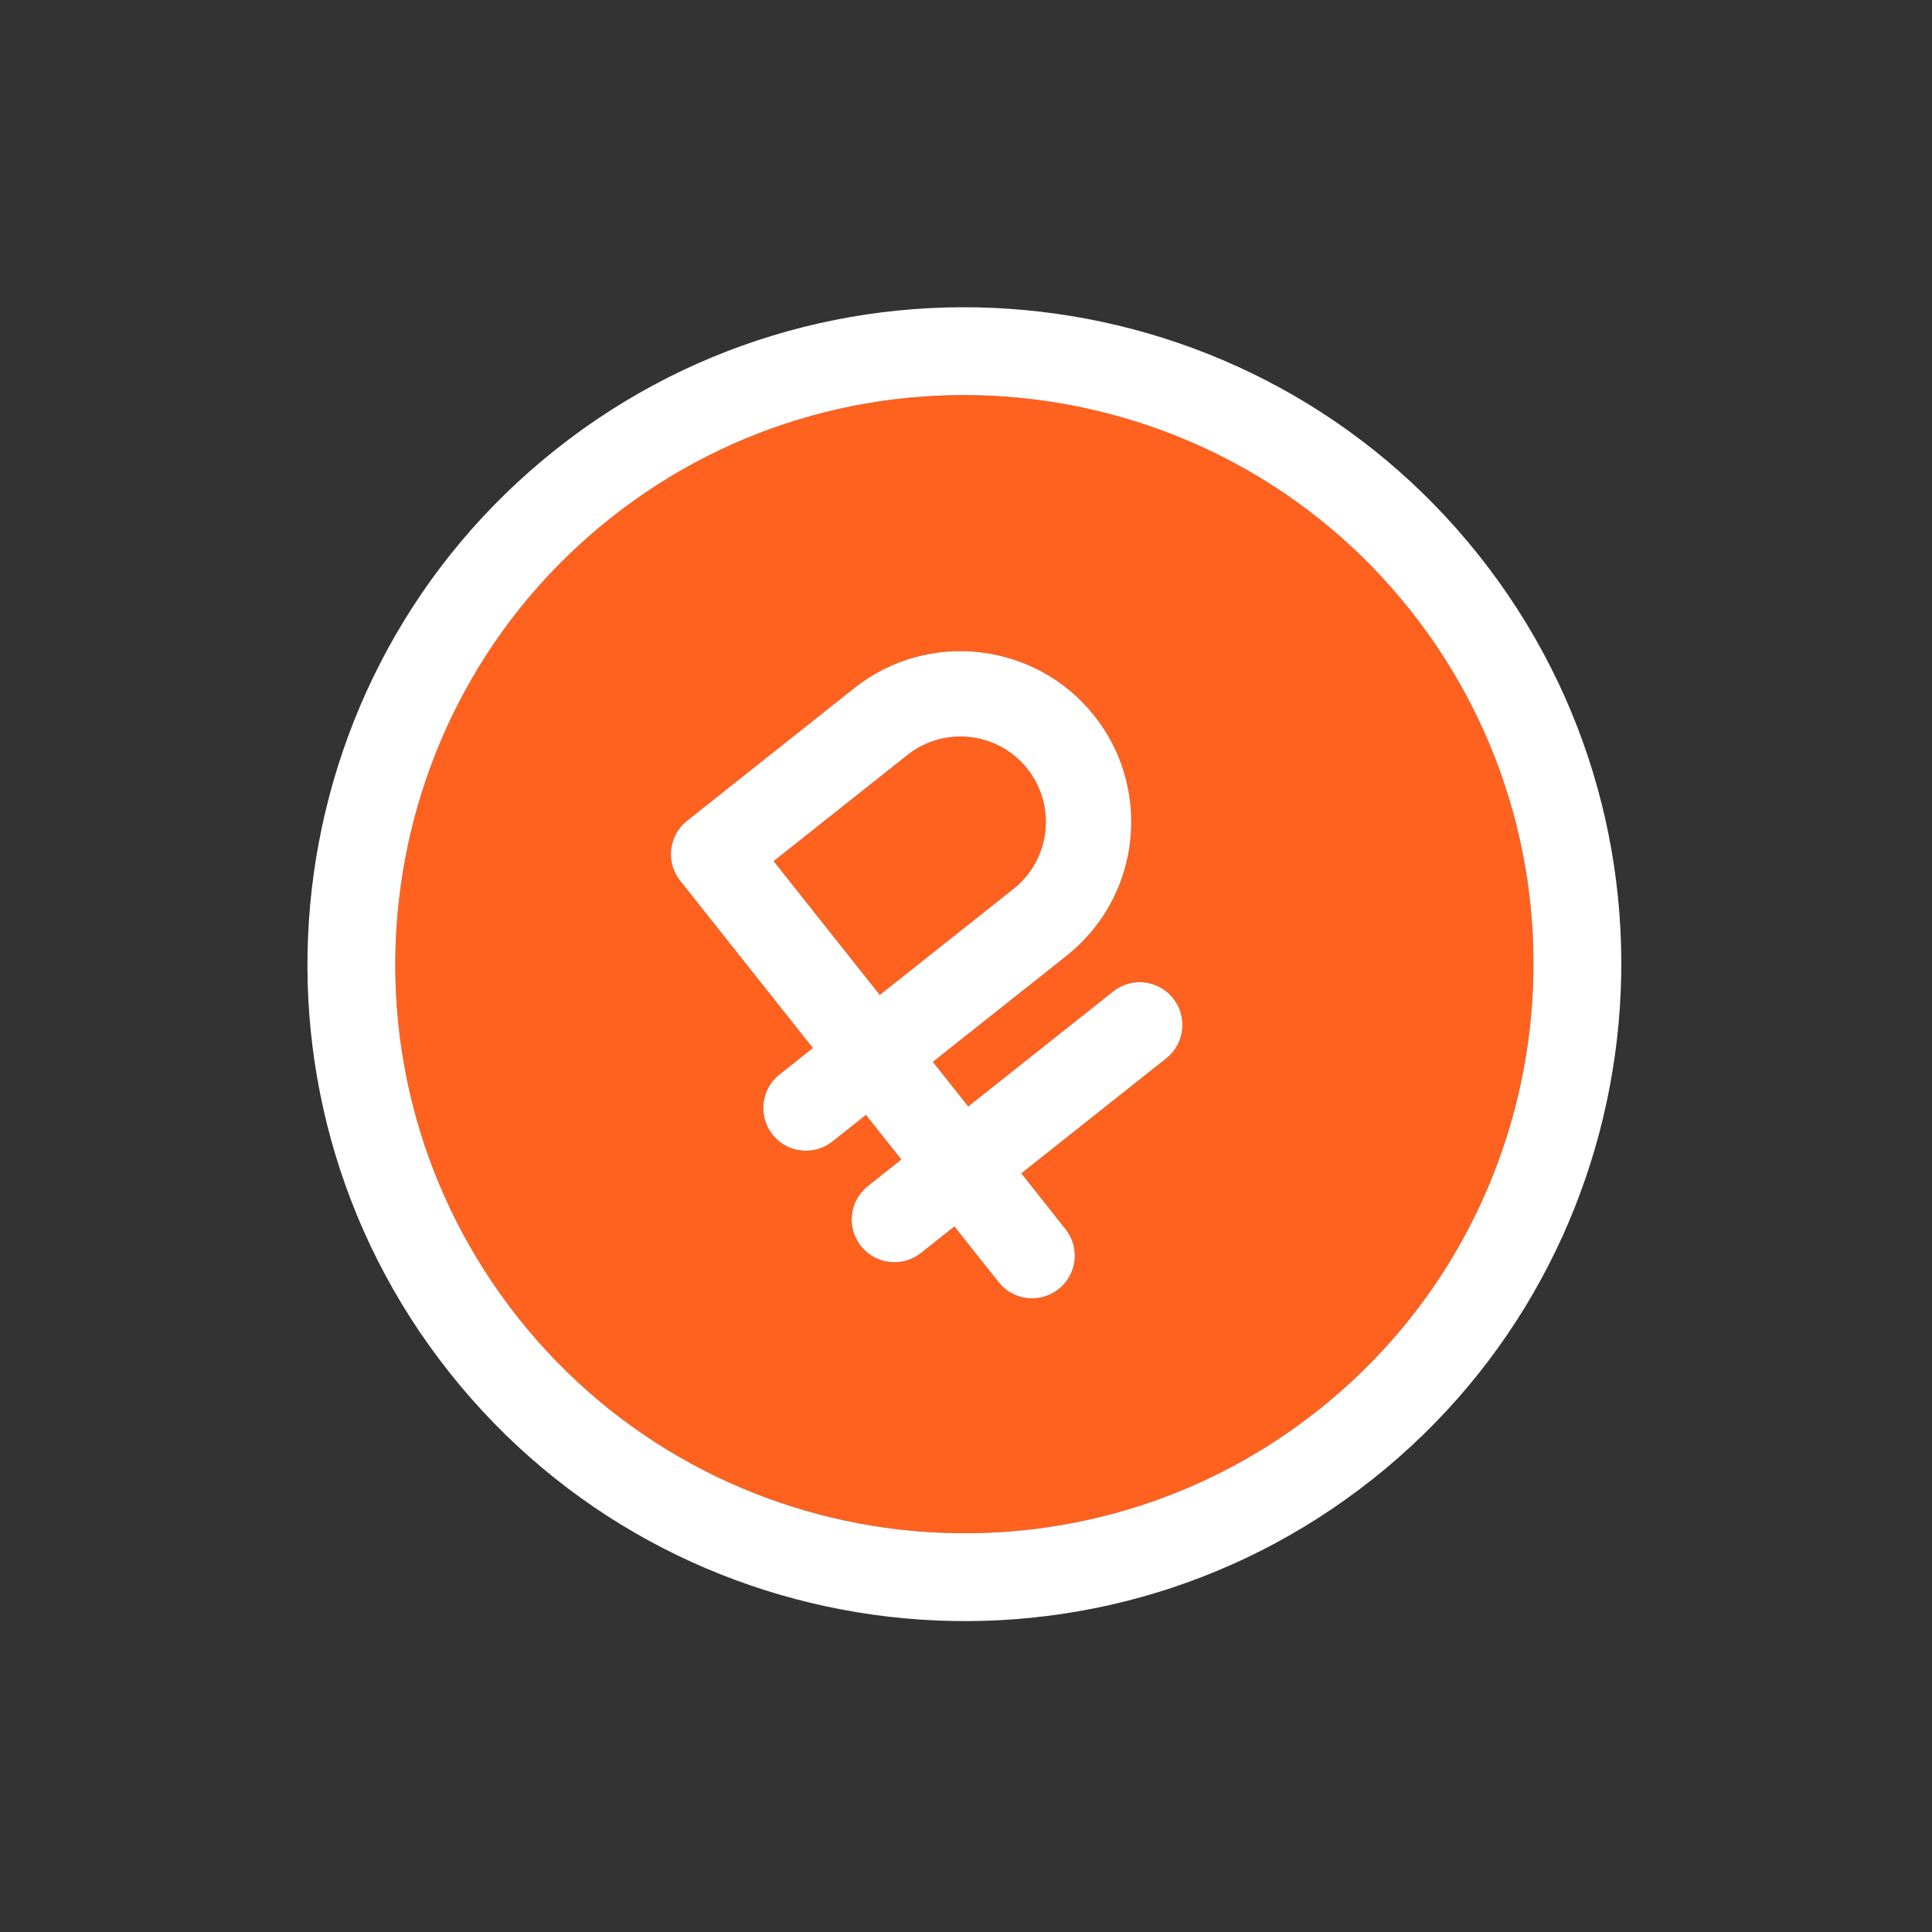
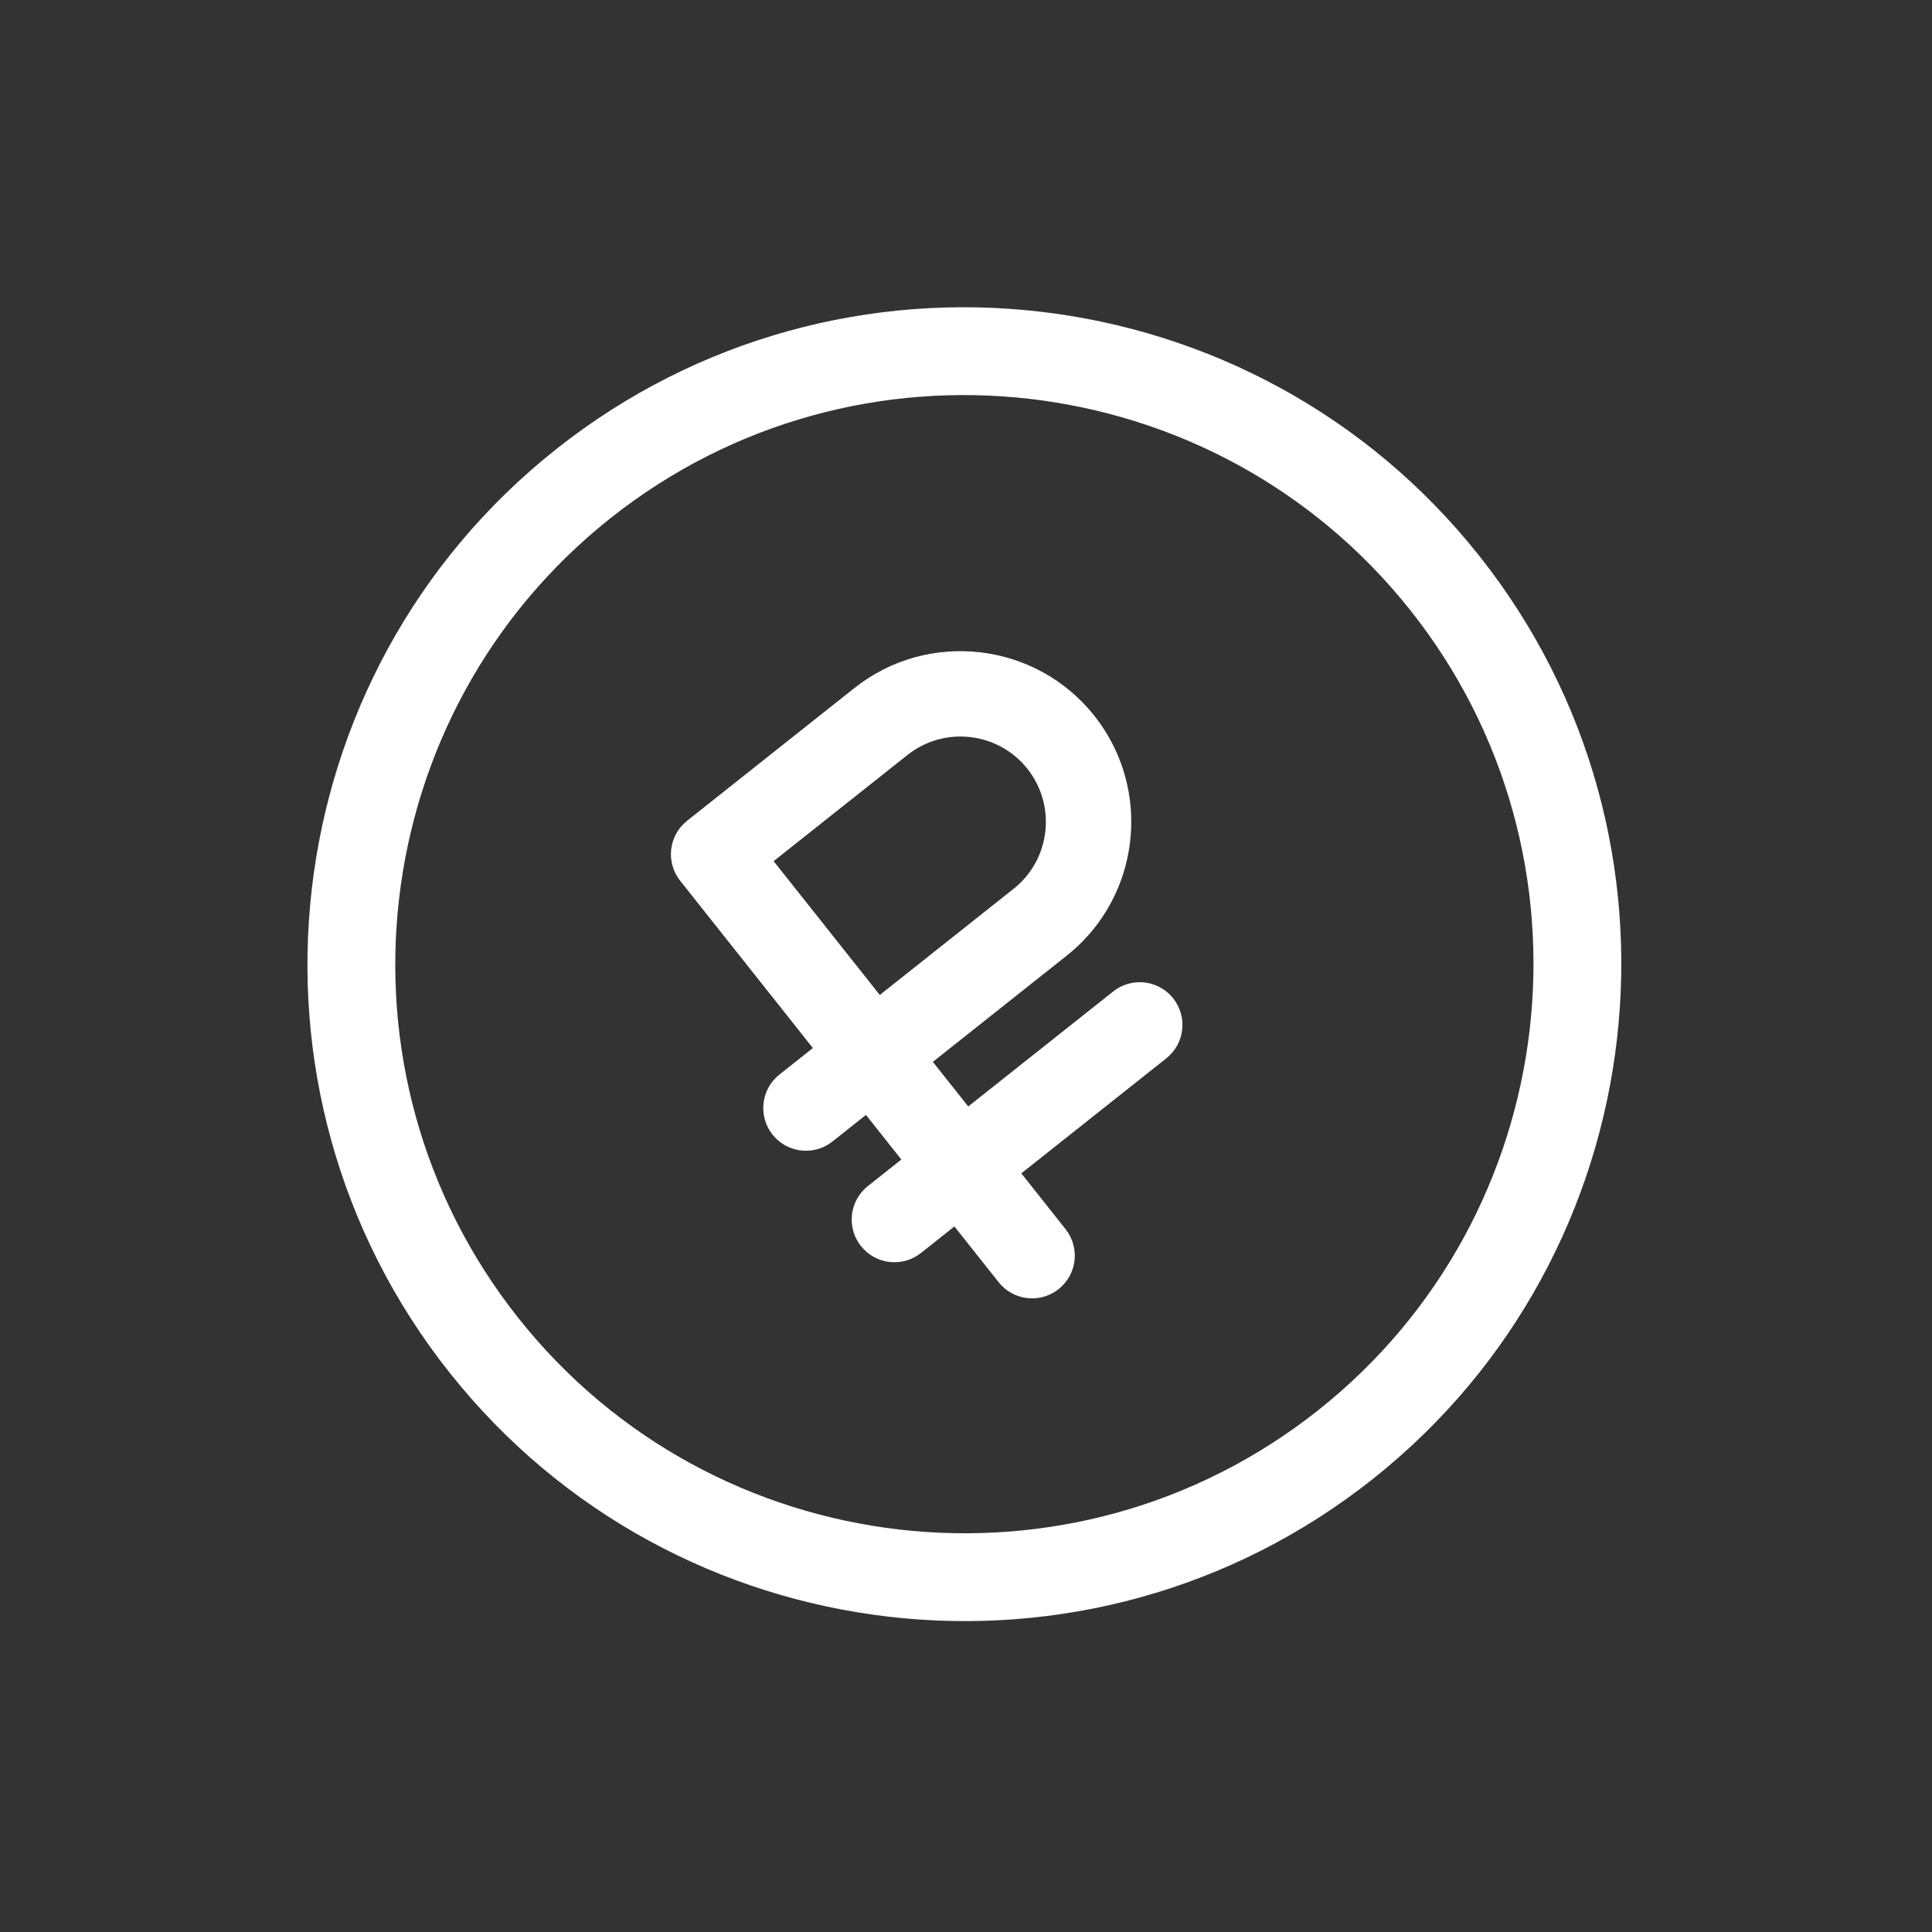
<svg xmlns="http://www.w3.org/2000/svg" width="88" height="88" viewBox="0 0 88 88" fill="none">
  <rect x="0" y="0" width="88" height="88" fill="#333333" stroke="none" />
  <g clip-path="url(#clip0_31_898)">
-     <path d="M27.809 23.601C16.607 32.488 14.723 48.832 23.61 60.034C32.497 71.237 48.841 73.12 60.043 64.233C71.246 55.346 73.129 39.002 64.242 27.8C55.355 16.598 39.011 14.714 27.809 23.601ZM31.296 37.385L38.915 31.341C42.276 28.675 47.178 29.24 49.845 32.601C52.512 35.962 51.947 40.864 48.585 43.531L42.49 48.366L44.102 50.398L50.705 45.16C51.547 44.492 52.769 44.633 53.437 45.475C54.105 46.317 53.965 47.539 53.122 48.207L46.52 53.445L48.534 55.985C49.202 56.827 49.062 58.049 48.219 58.717C47.377 59.385 46.155 59.245 45.487 58.402L43.472 55.863L41.949 57.072C41.106 57.74 39.884 57.599 39.216 56.757C38.548 55.915 38.689 54.692 39.531 54.024L41.055 52.815L39.443 50.784L37.919 51.993C37.077 52.661 35.855 52.52 35.187 51.678C34.519 50.836 34.66 49.613 35.502 48.945L37.025 47.736L30.981 40.118C30.313 39.276 30.454 38.053 31.296 37.385ZM35.238 39.224L40.073 45.319L46.168 40.484C47.848 39.151 48.13 36.699 46.797 35.019C45.465 33.338 43.013 33.056 41.333 34.389L35.238 39.224Z" fill="#FF621E" />
    <path fill-rule="evenodd" clip-rule="evenodd" d="M41.055 52.815L39.443 50.784L37.919 51.993C37.302 52.482 36.482 52.537 35.824 52.201C35.584 52.078 35.365 51.903 35.187 51.678C34.519 50.836 34.66 49.613 35.502 48.945L37.025 47.736L30.981 40.118C30.313 39.276 30.454 38.053 31.296 37.385L38.915 31.341C42.276 28.675 47.178 29.24 49.845 32.601C51.766 35.023 52.01 38.245 50.739 40.854C50.335 41.682 49.779 42.448 49.077 43.107C48.92 43.254 48.756 43.395 48.585 43.531L42.49 48.366L44.102 50.398L50.705 45.16C51.327 44.666 52.156 44.614 52.816 44.96C53.05 45.082 53.263 45.255 53.437 45.475C54.105 46.317 53.965 47.539 53.122 48.207L46.52 53.445L48.534 55.985C49.202 56.827 49.062 58.049 48.219 58.717C47.377 59.385 46.155 59.245 45.487 58.402L43.472 55.863L41.949 57.072C41.106 57.74 39.884 57.599 39.216 56.757C39.037 56.531 38.916 56.279 38.851 56.017C38.673 55.3 38.914 54.514 39.531 54.024L41.055 52.815ZM40.073 45.319L46.168 40.484C47.848 39.151 48.13 36.699 46.797 35.019C45.465 33.338 43.013 33.056 41.333 34.389L35.238 39.224L40.073 45.319ZM20.476 62.52C10.216 49.587 12.39 30.727 25.323 20.467C38.256 10.207 57.116 12.381 67.376 25.314C77.636 38.247 75.462 57.107 62.529 67.367C49.596 77.627 30.736 75.453 20.476 62.52ZM23.61 60.034C14.723 48.832 16.607 32.488 27.809 23.601C39.011 14.714 55.355 16.598 64.242 27.8C73.129 39.002 71.246 55.346 60.043 64.233C48.841 73.12 32.497 71.237 23.61 60.034Z" fill="white" />
  </g>
  <defs>
    <clipPath id="clip0_31_898">
      <rect width="62.239" height="62.239" fill="white" transform="translate(0.206 38.878) rotate(-38.425)" />
    </clipPath>
  </defs>
</svg>